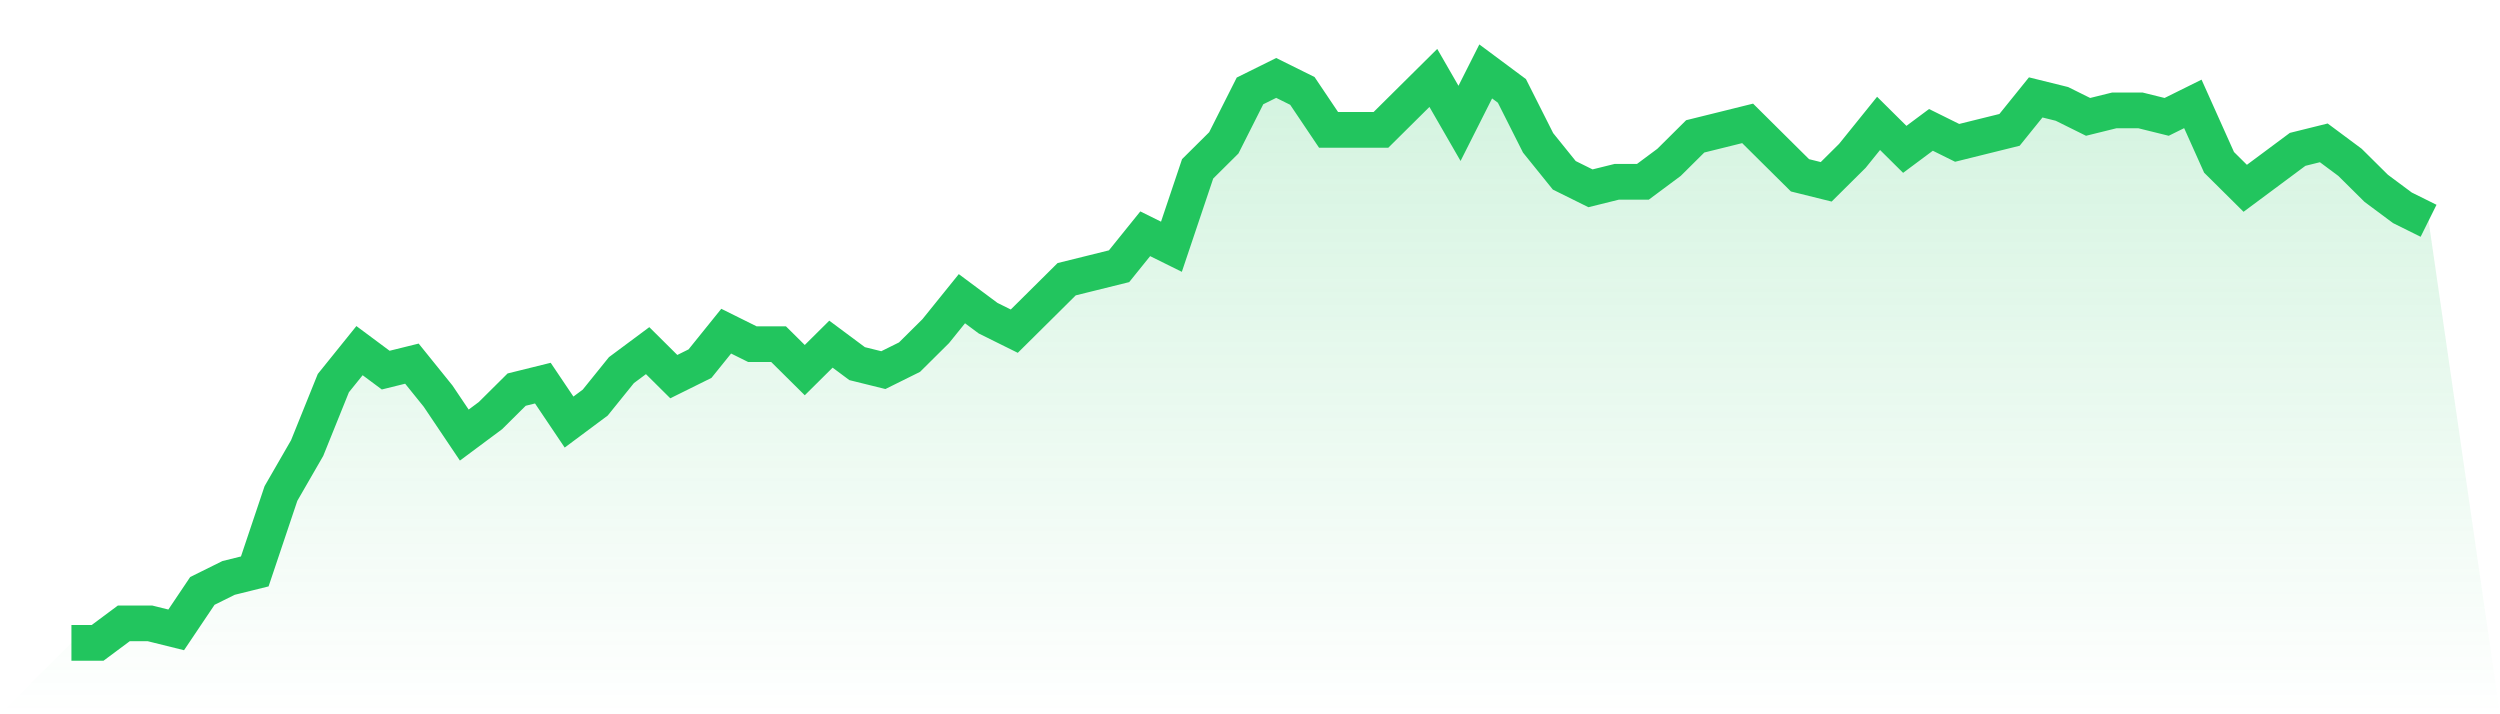
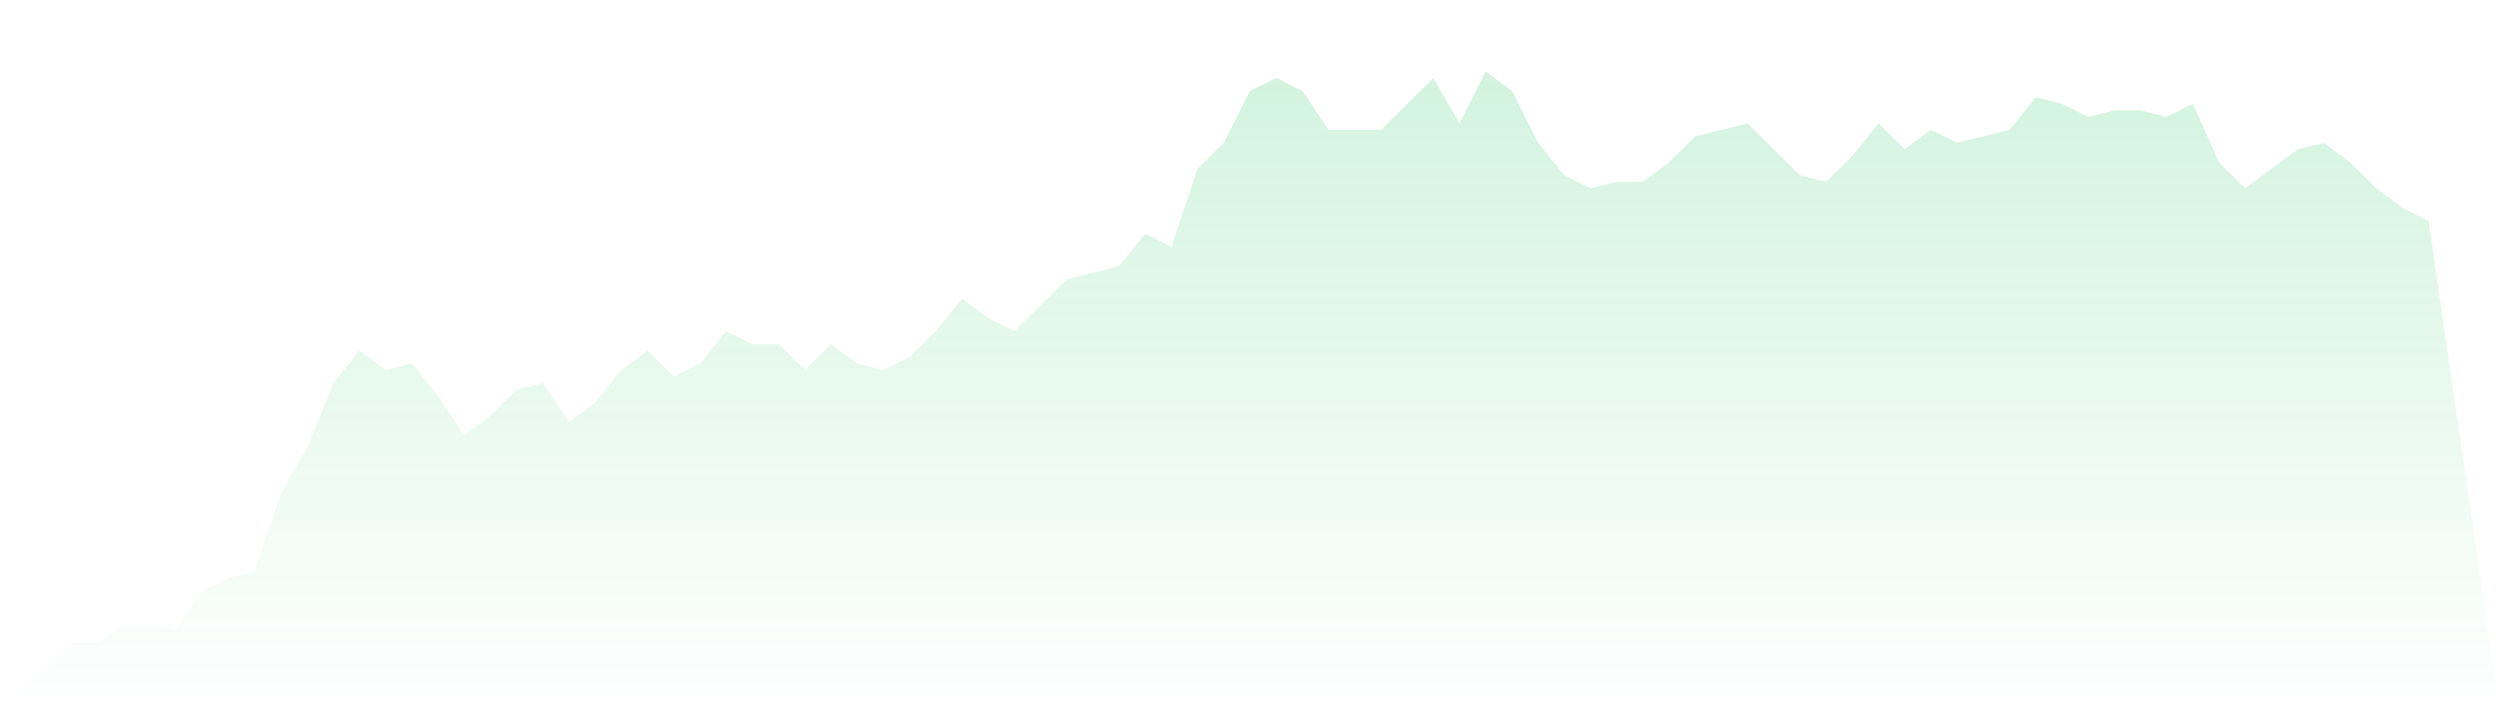
<svg xmlns="http://www.w3.org/2000/svg" viewBox="0 0 140 40">
  <defs>
    <linearGradient id="gradient" x1="0" x2="0" y1="0" y2="1">
      <stop offset="0%" stop-color="#22c55e" stop-opacity="0.2" />
      <stop offset="100%" stop-color="#22c55e" stop-opacity="0" />
    </linearGradient>
  </defs>
  <path d="M4,36 L4,36 L5.467,36 L6.933,34.909 L8.4,34.909 L9.867,35.273 L11.333,33.091 L12.8,32.364 L14.267,32 L15.733,27.636 L17.2,25.091 L18.667,21.455 L20.133,19.636 L21.6,20.727 L23.067,20.364 L24.533,22.182 L26,24.364 L27.467,23.273 L28.933,21.818 L30.4,21.455 L31.867,23.636 L33.333,22.545 L34.8,20.727 L36.267,19.636 L37.733,21.091 L39.2,20.364 L40.667,18.545 L42.133,19.273 L43.6,19.273 L45.067,20.727 L46.533,19.273 L48,20.364 L49.467,20.727 L50.933,20 L52.4,18.545 L53.867,16.727 L55.333,17.818 L56.8,18.545 L58.267,17.091 L59.733,15.636 L61.2,15.273 L62.667,14.909 L64.133,13.091 L65.6,13.818 L67.067,9.455 L68.533,8 L70,5.091 L71.467,4.364 L72.933,5.091 L74.4,7.273 L75.867,7.273 L77.333,7.273 L78.8,5.818 L80.267,4.364 L81.733,6.909 L83.2,4 L84.667,5.091 L86.133,8 L87.6,9.818 L89.067,10.545 L90.533,10.182 L92,10.182 L93.467,9.091 L94.933,7.636 L96.4,7.273 L97.867,6.909 L99.333,8.364 L100.8,9.818 L102.267,10.182 L103.733,8.727 L105.2,6.909 L106.667,8.364 L108.133,7.273 L109.6,8 L111.067,7.636 L112.533,7.273 L114,5.455 L115.467,5.818 L116.933,6.545 L118.4,6.182 L119.867,6.182 L121.333,6.545 L122.8,5.818 L124.267,9.091 L125.733,10.545 L127.2,9.455 L128.667,8.364 L130.133,8 L131.6,9.091 L133.067,10.545 L134.533,11.636 L136,12.364 L140,40 L0,40 z" fill="url(#gradient)" />
-   <path d="M4,36 L4,36 L5.467,36 L6.933,34.909 L8.4,34.909 L9.867,35.273 L11.333,33.091 L12.8,32.364 L14.267,32 L15.733,27.636 L17.2,25.091 L18.667,21.455 L20.133,19.636 L21.6,20.727 L23.067,20.364 L24.533,22.182 L26,24.364 L27.467,23.273 L28.933,21.818 L30.4,21.455 L31.867,23.636 L33.333,22.545 L34.8,20.727 L36.267,19.636 L37.733,21.091 L39.2,20.364 L40.667,18.545 L42.133,19.273 L43.6,19.273 L45.067,20.727 L46.533,19.273 L48,20.364 L49.467,20.727 L50.933,20 L52.4,18.545 L53.867,16.727 L55.333,17.818 L56.8,18.545 L58.267,17.091 L59.733,15.636 L61.2,15.273 L62.667,14.909 L64.133,13.091 L65.6,13.818 L67.067,9.455 L68.533,8 L70,5.091 L71.467,4.364 L72.933,5.091 L74.4,7.273 L75.867,7.273 L77.333,7.273 L78.8,5.818 L80.267,4.364 L81.733,6.909 L83.2,4 L84.667,5.091 L86.133,8 L87.6,9.818 L89.067,10.545 L90.533,10.182 L92,10.182 L93.467,9.091 L94.933,7.636 L96.4,7.273 L97.867,6.909 L99.333,8.364 L100.8,9.818 L102.267,10.182 L103.733,8.727 L105.2,6.909 L106.667,8.364 L108.133,7.273 L109.6,8 L111.067,7.636 L112.533,7.273 L114,5.455 L115.467,5.818 L116.933,6.545 L118.4,6.182 L119.867,6.182 L121.333,6.545 L122.8,5.818 L124.267,9.091 L125.733,10.545 L127.2,9.455 L128.667,8.364 L130.133,8 L131.6,9.091 L133.067,10.545 L134.533,11.636 L136,12.364" fill="none" stroke="#22c55e" stroke-width="2" />
</svg>